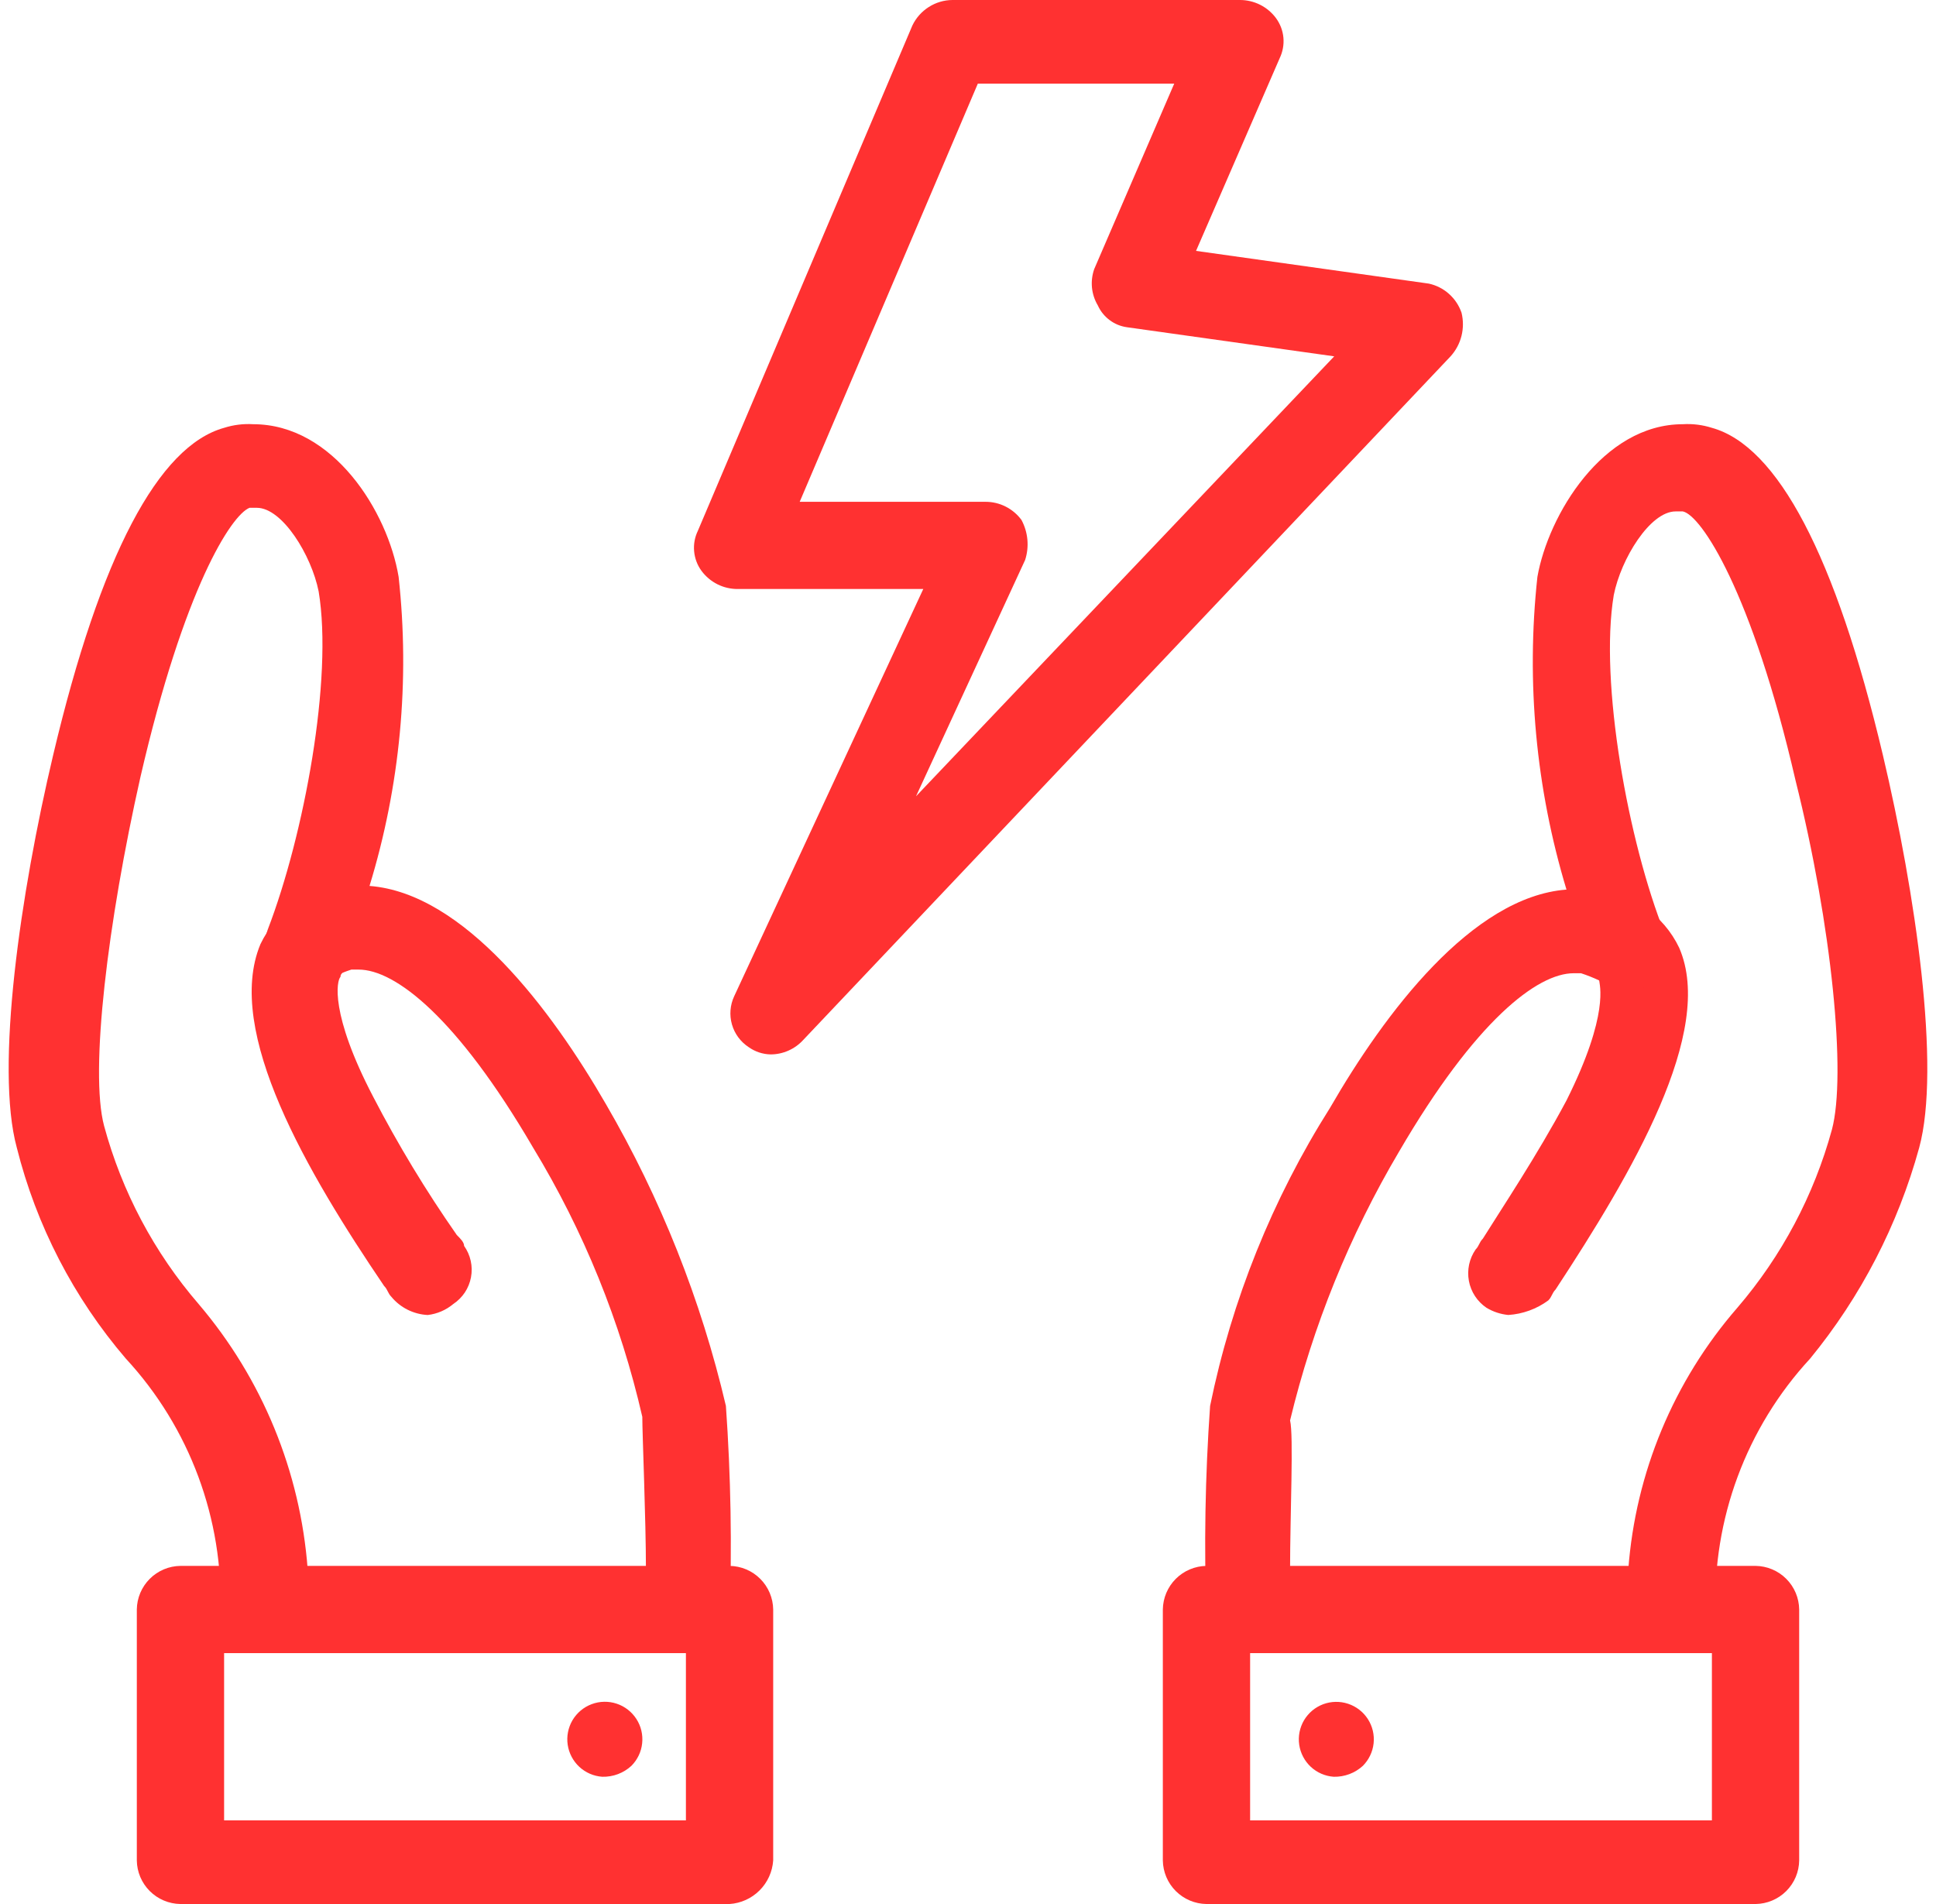
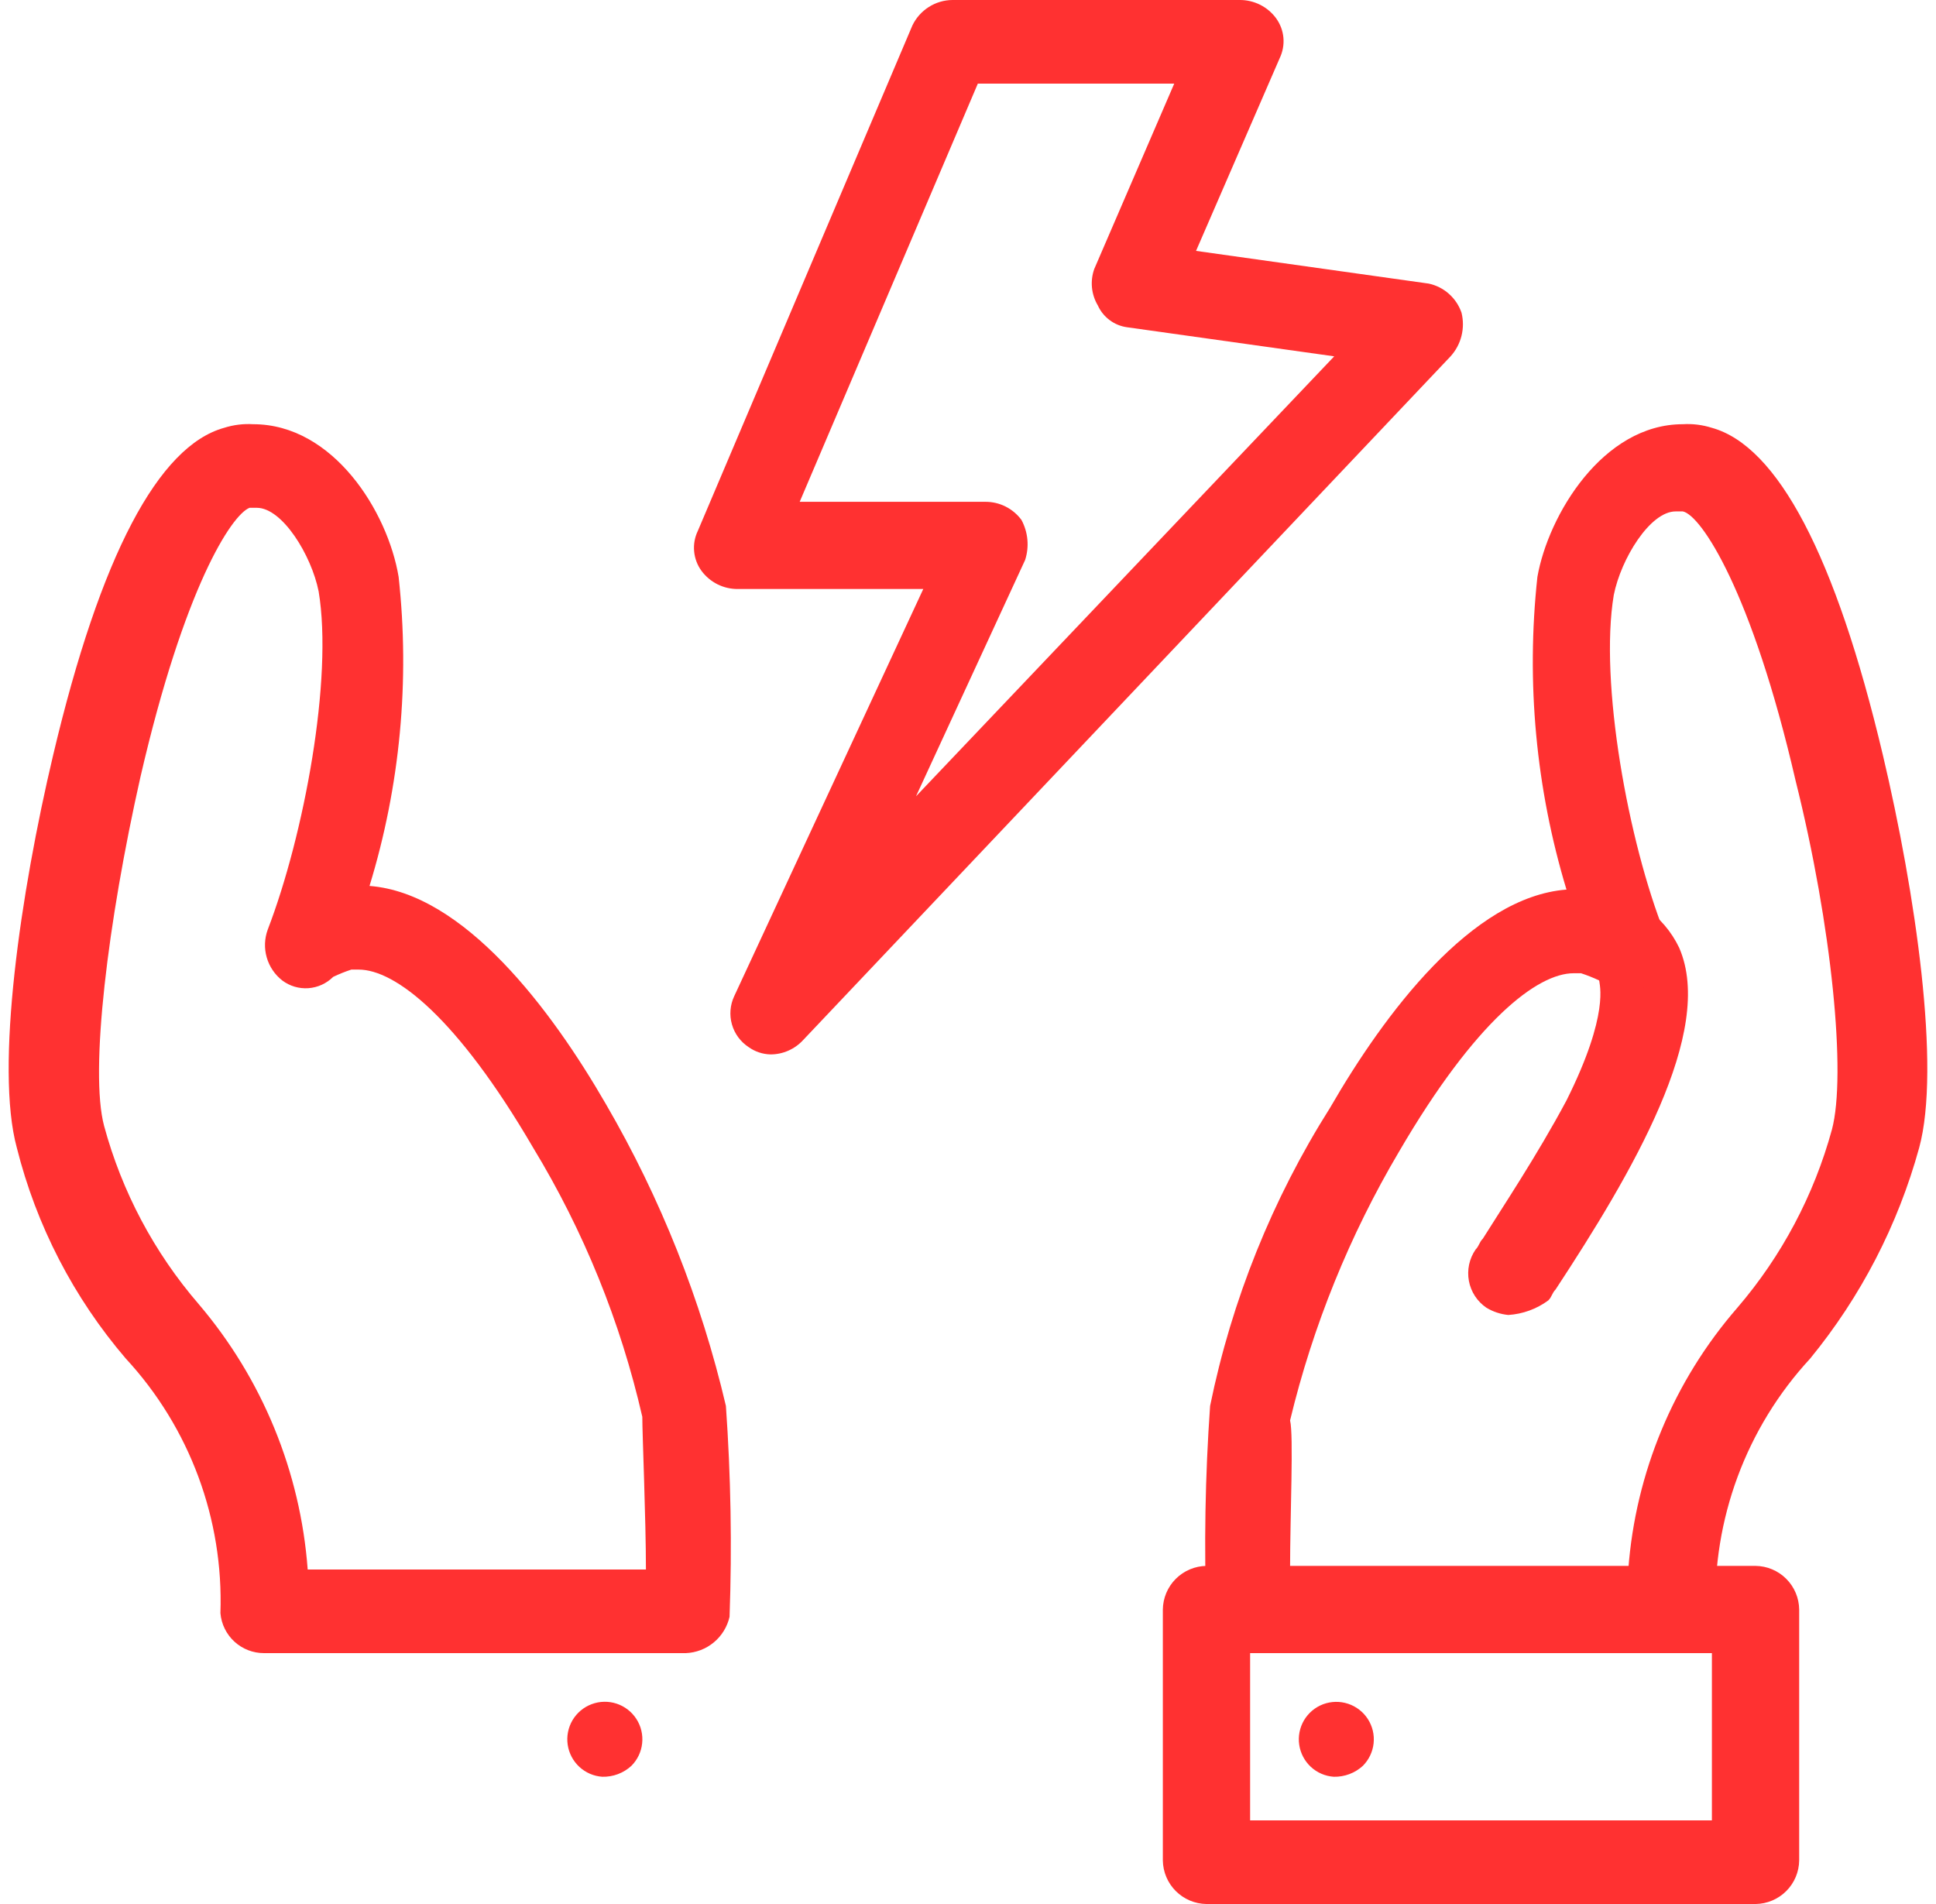
<svg xmlns="http://www.w3.org/2000/svg" width="61" height="60" viewBox="0 0 61 60" fill="none">
  <path fill-rule="evenodd" clip-rule="evenodd" d="M47.524 41.438C47.28 41.414 47.045 41.337 46.835 41.21C46.692 41.113 46.569 40.988 46.474 40.843C46.379 40.697 46.314 40.535 46.282 40.364C46.251 40.194 46.253 40.019 46.289 39.849C46.325 39.679 46.395 39.519 46.493 39.376C46.607 39.261 46.607 39.148 46.722 39.033C47.294 38.116 48.441 36.397 49.357 34.678C50.731 31.929 50.388 31.012 50.388 30.897C50.388 30.784 50.274 30.669 49.815 30.554C49.645 30.532 49.482 30.476 49.336 30.387C49.19 30.299 49.063 30.18 48.966 30.039C48.869 29.899 48.802 29.739 48.77 29.571C48.739 29.403 48.743 29.23 48.783 29.064C49.013 28.376 49.585 27.804 50.274 28.033C50.834 28.085 51.372 28.28 51.833 28.602C52.295 28.923 52.666 29.359 52.908 29.866C54.055 32.502 51.42 36.97 49.013 40.636C48.899 40.751 48.899 40.866 48.783 40.98C48.416 41.25 47.979 41.409 47.524 41.438Z" fill="#FF3131" />
  <path fill-rule="evenodd" clip-rule="evenodd" d="M40.648 49.459H51.305C51.531 46.41 52.736 43.517 54.741 41.21C56.138 39.582 57.155 37.664 57.721 35.595C58.179 33.877 57.721 29.179 56.575 24.596C55.2 18.637 53.597 16.231 53.023 16.116H52.795C51.992 16.116 51.075 17.606 50.847 18.752C50.388 21.502 51.305 26.543 52.45 29.408C52.553 29.69 52.565 29.996 52.482 30.285C52.4 30.573 52.228 30.827 51.992 31.012C51.756 31.189 51.463 31.276 51.169 31.255C50.874 31.233 50.596 31.107 50.388 30.897C50.202 30.809 50.01 30.733 49.815 30.669H49.585C48.441 30.669 46.493 32.157 44.086 36.283C42.525 38.922 41.366 41.78 40.648 44.761C40.763 45.22 40.648 47.74 40.648 49.459ZM52.68 52.094H39.389C39.06 52.102 38.739 51.99 38.486 51.779C38.233 51.569 38.066 51.274 38.014 50.949C37.934 48.733 37.972 46.515 38.128 44.304C38.809 40.969 40.09 37.785 41.909 34.907C43.628 31.929 46.377 28.262 49.357 28.033C48.393 24.843 48.081 21.492 48.441 18.179C48.783 16.231 50.502 13.368 53.023 13.368C53.333 13.349 53.643 13.388 53.939 13.482C56.003 14.055 57.834 17.492 59.326 23.793C60.356 28.147 61.157 33.647 60.47 36.168C59.802 38.599 58.632 40.863 57.033 42.814C55.023 44.99 53.953 47.872 54.055 50.834C54.008 51.17 53.844 51.481 53.593 51.711C53.343 51.941 53.02 52.076 52.68 52.094Z" fill="#FF3131" />
  <path fill-rule="evenodd" clip-rule="evenodd" d="M39.389 57.365H53.939V52.094H39.389V57.365ZM55.315 60H38.014C37.651 59.995 37.304 59.849 37.047 59.592C36.79 59.335 36.644 58.988 36.639 58.625V50.72C36.644 50.357 36.79 50.01 37.047 49.753C37.304 49.496 37.651 49.35 38.014 49.345H55.315C55.678 49.349 56.025 49.496 56.282 49.753C56.539 50.01 56.685 50.357 56.689 50.72V58.625C56.685 58.988 56.539 59.335 56.282 59.592C56.025 59.849 55.678 59.995 55.315 60Z" fill="#FF3131" />
  <path fill-rule="evenodd" clip-rule="evenodd" d="M42.023 55.99C41.754 55.971 41.499 55.861 41.301 55.677C41.104 55.493 40.975 55.248 40.936 54.981C40.897 54.714 40.951 54.442 41.088 54.209C41.226 53.977 41.438 53.799 41.691 53.704C41.944 53.61 42.221 53.605 42.477 53.69C42.733 53.775 42.953 53.945 43.099 54.172C43.245 54.399 43.309 54.669 43.28 54.937C43.251 55.205 43.131 55.456 42.94 55.647C42.691 55.875 42.362 55.998 42.023 55.99Z" fill="#FF3131" />
-   <path fill-rule="evenodd" clip-rule="evenodd" d="M13.476 41.439C13.256 41.428 13.041 41.371 12.844 41.273C12.646 41.174 12.472 41.036 12.332 40.866C12.217 40.751 12.217 40.636 12.102 40.523C9.695 36.97 7.061 32.502 8.206 29.752C8.449 29.244 8.82 28.808 9.282 28.487C9.744 28.165 10.281 27.97 10.842 27.918C11.007 27.888 11.178 27.89 11.342 27.925C11.507 27.961 11.663 28.028 11.802 28.124C11.941 28.22 12.059 28.342 12.151 28.483C12.242 28.625 12.305 28.783 12.335 28.949C12.365 29.115 12.362 29.285 12.326 29.45C12.29 29.614 12.223 29.77 12.127 29.909C12.03 30.047 11.908 30.165 11.766 30.256C11.624 30.347 11.466 30.409 11.3 30.439C10.842 30.554 10.727 30.669 10.727 30.784C10.612 30.897 10.384 31.929 11.759 34.563C12.541 36.071 13.421 37.526 14.393 38.918C14.508 39.033 14.623 39.148 14.623 39.261C14.723 39.403 14.795 39.564 14.832 39.734C14.87 39.904 14.872 40.08 14.84 40.251C14.808 40.422 14.742 40.584 14.646 40.73C14.549 40.874 14.425 40.998 14.28 41.094C14.051 41.285 13.772 41.405 13.476 41.439Z" fill="#FF3131" />
  <path fill-rule="evenodd" clip-rule="evenodd" d="M9.695 49.459H20.352C20.352 47.855 20.238 45.22 20.238 44.647C19.553 41.655 18.392 38.792 16.799 36.168C14.393 32.044 12.445 30.554 11.3 30.554H11.07C10.874 30.618 10.683 30.695 10.497 30.784C10.289 30.992 10.011 31.119 9.717 31.14C9.422 31.161 9.13 31.075 8.894 30.897C8.658 30.713 8.486 30.458 8.404 30.17C8.321 29.882 8.333 29.575 8.436 29.294C9.581 26.315 10.497 21.387 10.04 18.637C9.811 17.492 8.894 16.002 8.092 16.002H7.862C7.289 16.231 5.801 18.523 4.426 24.481C3.393 29.064 2.822 33.762 3.28 35.48C3.84 37.551 4.858 39.469 6.259 41.094C8.263 43.447 9.466 46.376 9.695 49.459ZM21.612 52.094H8.32C7.974 52.095 7.641 51.966 7.386 51.732C7.132 51.499 6.974 51.178 6.945 50.834C7.047 47.872 5.977 44.99 3.966 42.814C2.321 40.895 1.145 38.619 0.53 36.168C-0.158 33.647 0.643 28.147 1.675 23.793C3.165 17.492 4.998 14.055 7.061 13.482C7.357 13.388 7.668 13.349 7.978 13.368C10.497 13.368 12.217 16.116 12.56 18.179C12.919 21.454 12.607 24.768 11.643 27.918C14.623 28.147 17.372 31.814 19.091 34.793C20.816 37.758 22.09 40.964 22.872 44.304C23.028 46.515 23.067 48.733 22.987 50.949C22.915 51.264 22.742 51.547 22.493 51.754C22.245 51.961 21.935 52.08 21.612 52.094Z" fill="#FF3131" />
-   <path fill-rule="evenodd" clip-rule="evenodd" d="M7.061 57.365H21.612V52.094H7.061L7.061 57.365ZM22.987 60H5.686C5.323 59.995 4.976 59.849 4.719 59.592C4.462 59.335 4.315 58.988 4.311 58.625V50.72C4.315 50.357 4.462 50.01 4.718 49.753C4.975 49.496 5.322 49.349 5.686 49.345H22.987C23.35 49.35 23.697 49.496 23.954 49.753C24.211 50.01 24.357 50.357 24.362 50.72V58.625C24.338 58.982 24.186 59.318 23.933 59.571C23.68 59.824 23.344 59.977 22.987 60Z" fill="#FF3131" />
  <path fill-rule="evenodd" clip-rule="evenodd" d="M18.976 55.99C18.706 55.971 18.451 55.861 18.253 55.677C18.055 55.493 17.926 55.247 17.887 54.98C17.848 54.713 17.902 54.44 18.039 54.207C18.177 53.975 18.39 53.796 18.643 53.702C18.896 53.607 19.174 53.602 19.43 53.687C19.687 53.772 19.906 53.943 20.052 54.17C20.199 54.397 20.262 54.668 20.233 54.936C20.205 55.205 20.084 55.456 19.893 55.647C19.644 55.876 19.315 55.999 18.976 55.99Z" fill="#FF3131" />
  <path fill-rule="evenodd" clip-rule="evenodd" d="M25.197 15.813H31.039C31.262 15.811 31.482 15.861 31.681 15.961C31.88 16.061 32.053 16.206 32.185 16.385C32.288 16.577 32.351 16.787 32.371 17.003C32.391 17.219 32.367 17.437 32.301 17.644L28.862 25.093L42.039 11.229L35.508 10.312C35.309 10.284 35.121 10.207 34.961 10.086C34.8 9.966 34.673 9.807 34.591 9.625C34.489 9.454 34.426 9.262 34.406 9.064C34.387 8.866 34.411 8.667 34.477 8.479L36.998 2.635H30.81L25.197 15.813ZM24.28 33.227C24.033 33.222 23.793 33.142 23.591 32.999C23.334 32.831 23.146 32.577 23.062 32.282C22.978 31.987 23.003 31.672 23.133 31.394L29.091 18.561H23.249C23.026 18.563 22.806 18.512 22.607 18.413C22.408 18.313 22.235 18.168 22.103 17.989C21.971 17.809 21.891 17.596 21.871 17.374C21.85 17.152 21.891 16.929 21.988 16.728L28.748 0.802C28.862 0.564 29.041 0.363 29.264 0.221C29.486 0.079 29.744 0.002 30.009 3.38473e-05H39.06C39.283 -0.002 39.503 0.05 39.702 0.149C39.901 0.249 40.074 0.394 40.206 0.573C40.337 0.753 40.418 0.965 40.438 1.187C40.458 1.409 40.417 1.632 40.321 1.833L37.685 7.906L45.018 8.937C45.254 8.988 45.474 9.099 45.654 9.26C45.835 9.421 45.971 9.625 46.05 9.854C46.109 10.094 46.109 10.345 46.049 10.585C45.989 10.825 45.871 11.046 45.705 11.229L25.311 32.769C25.18 32.913 25.021 33.028 24.843 33.107C24.666 33.186 24.474 33.227 24.28 33.227Z" fill="#FF3131" />
</svg>